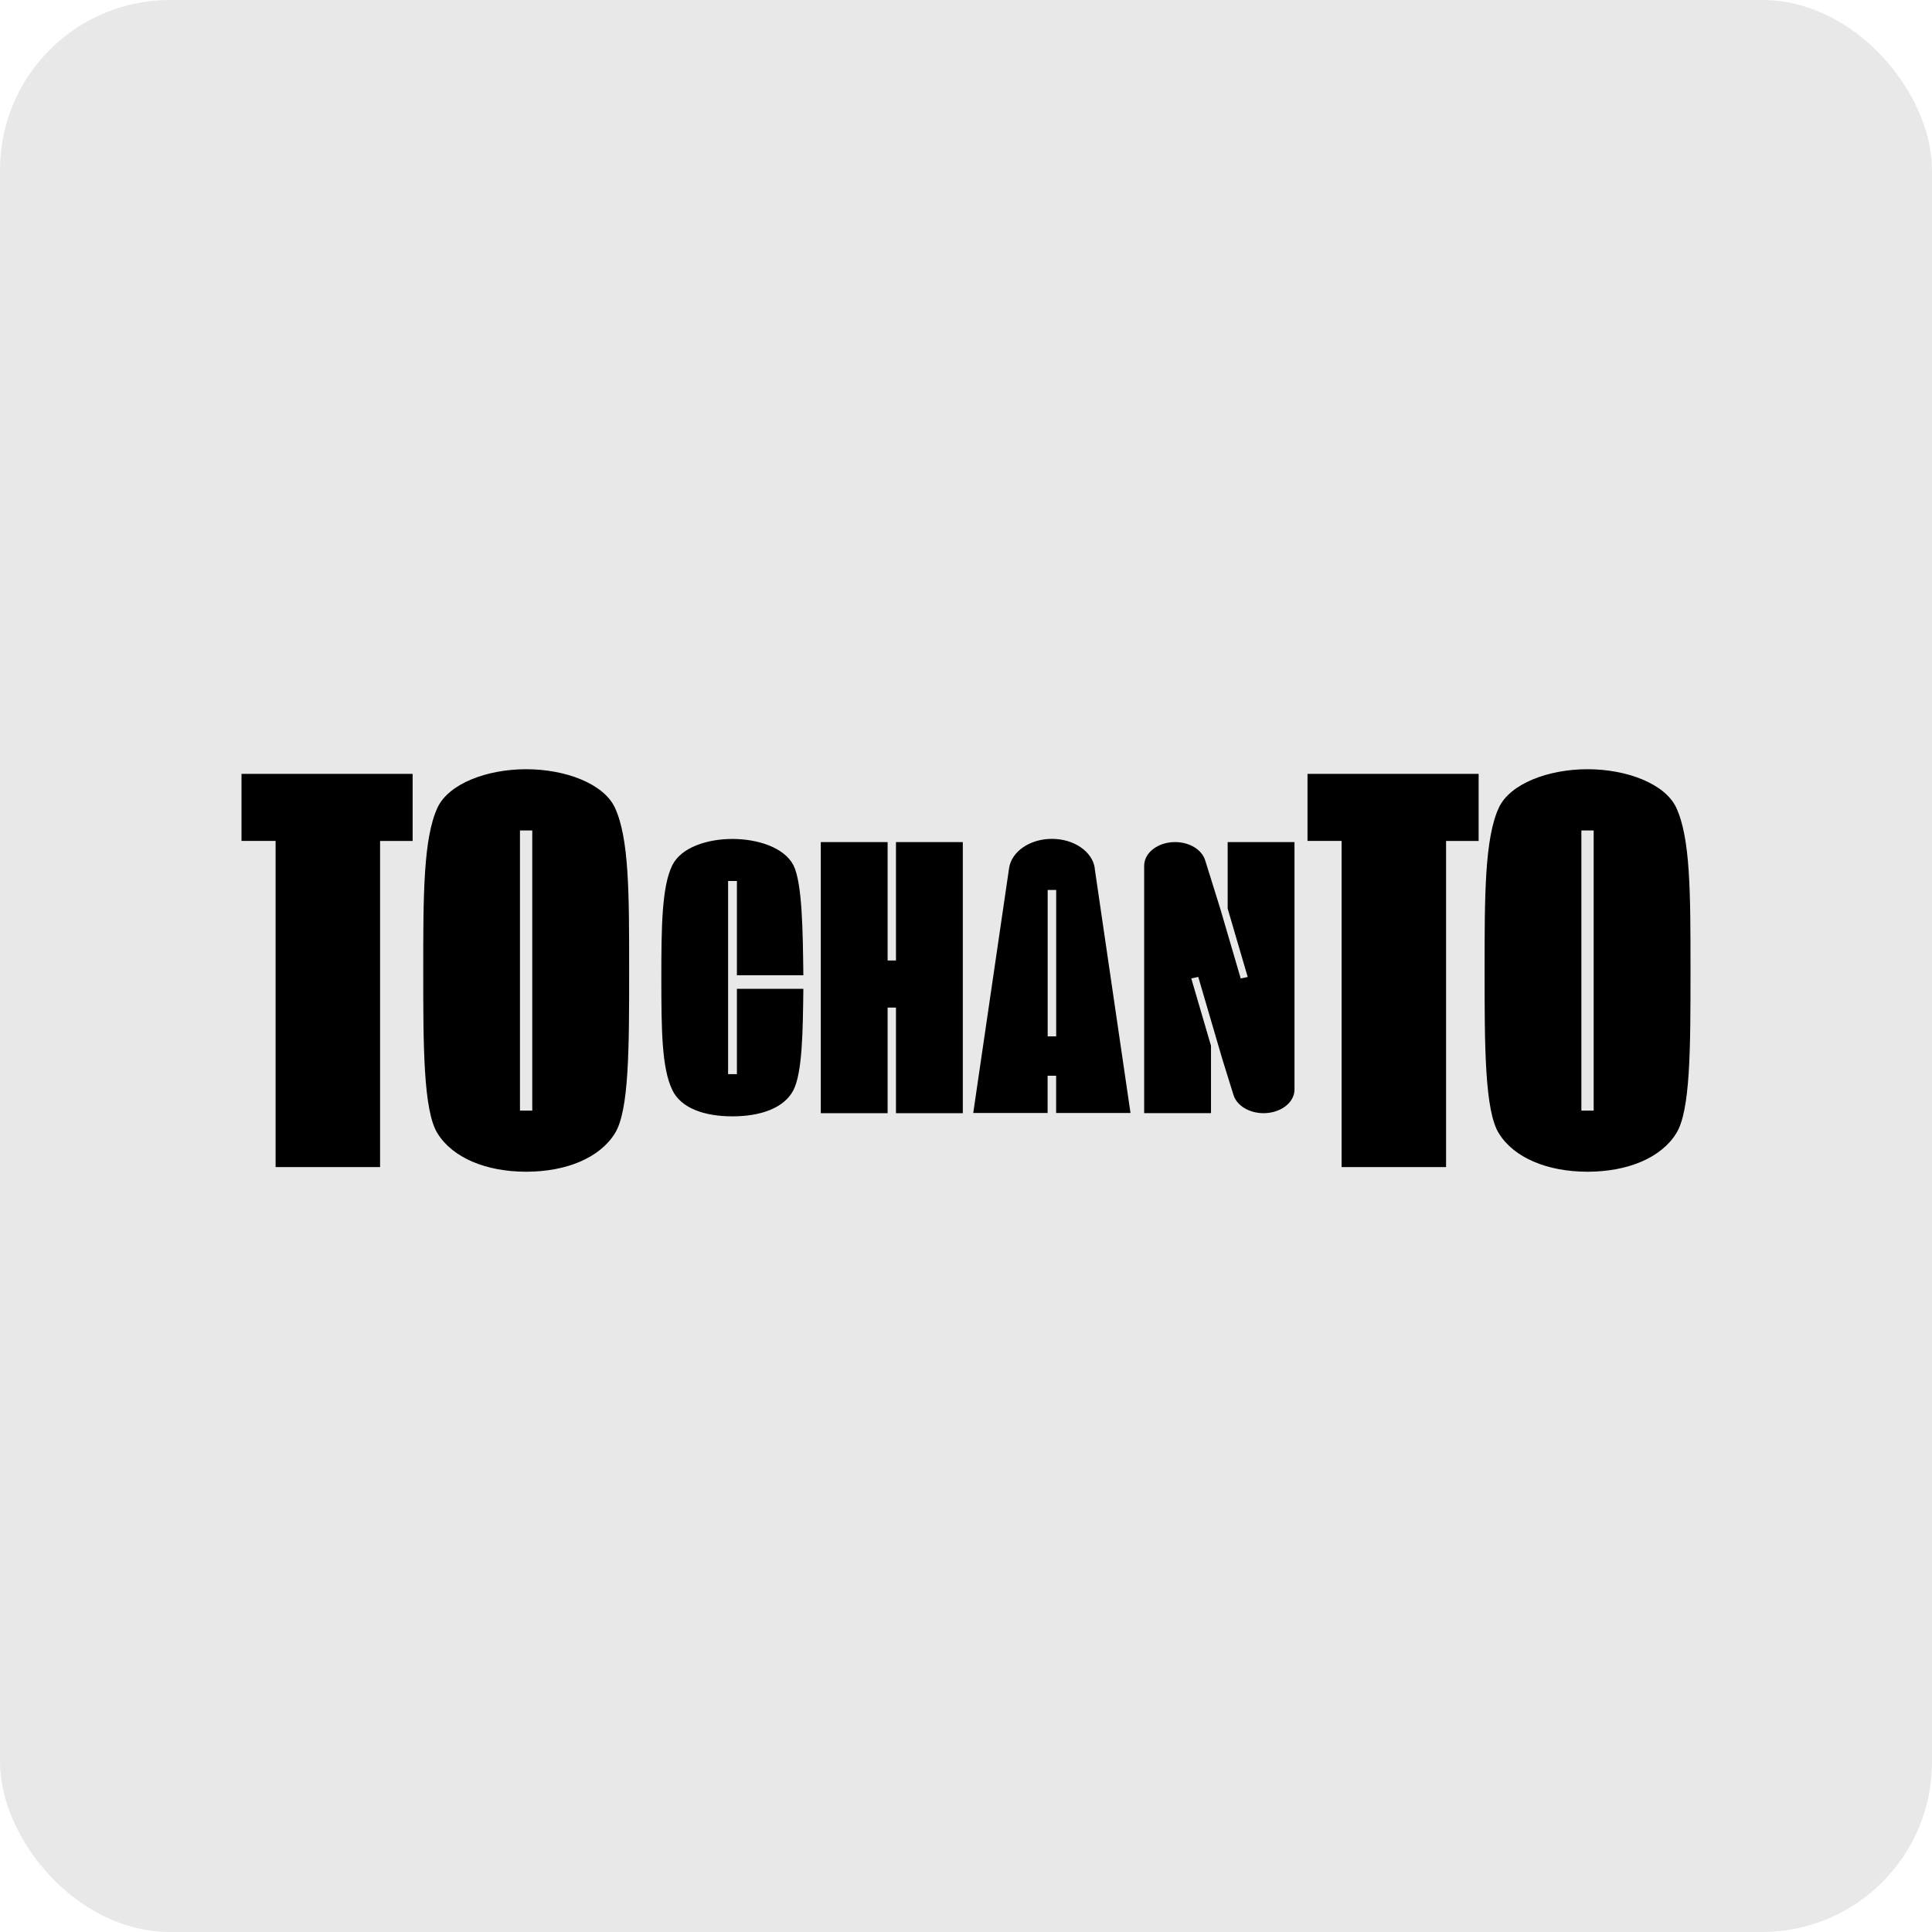
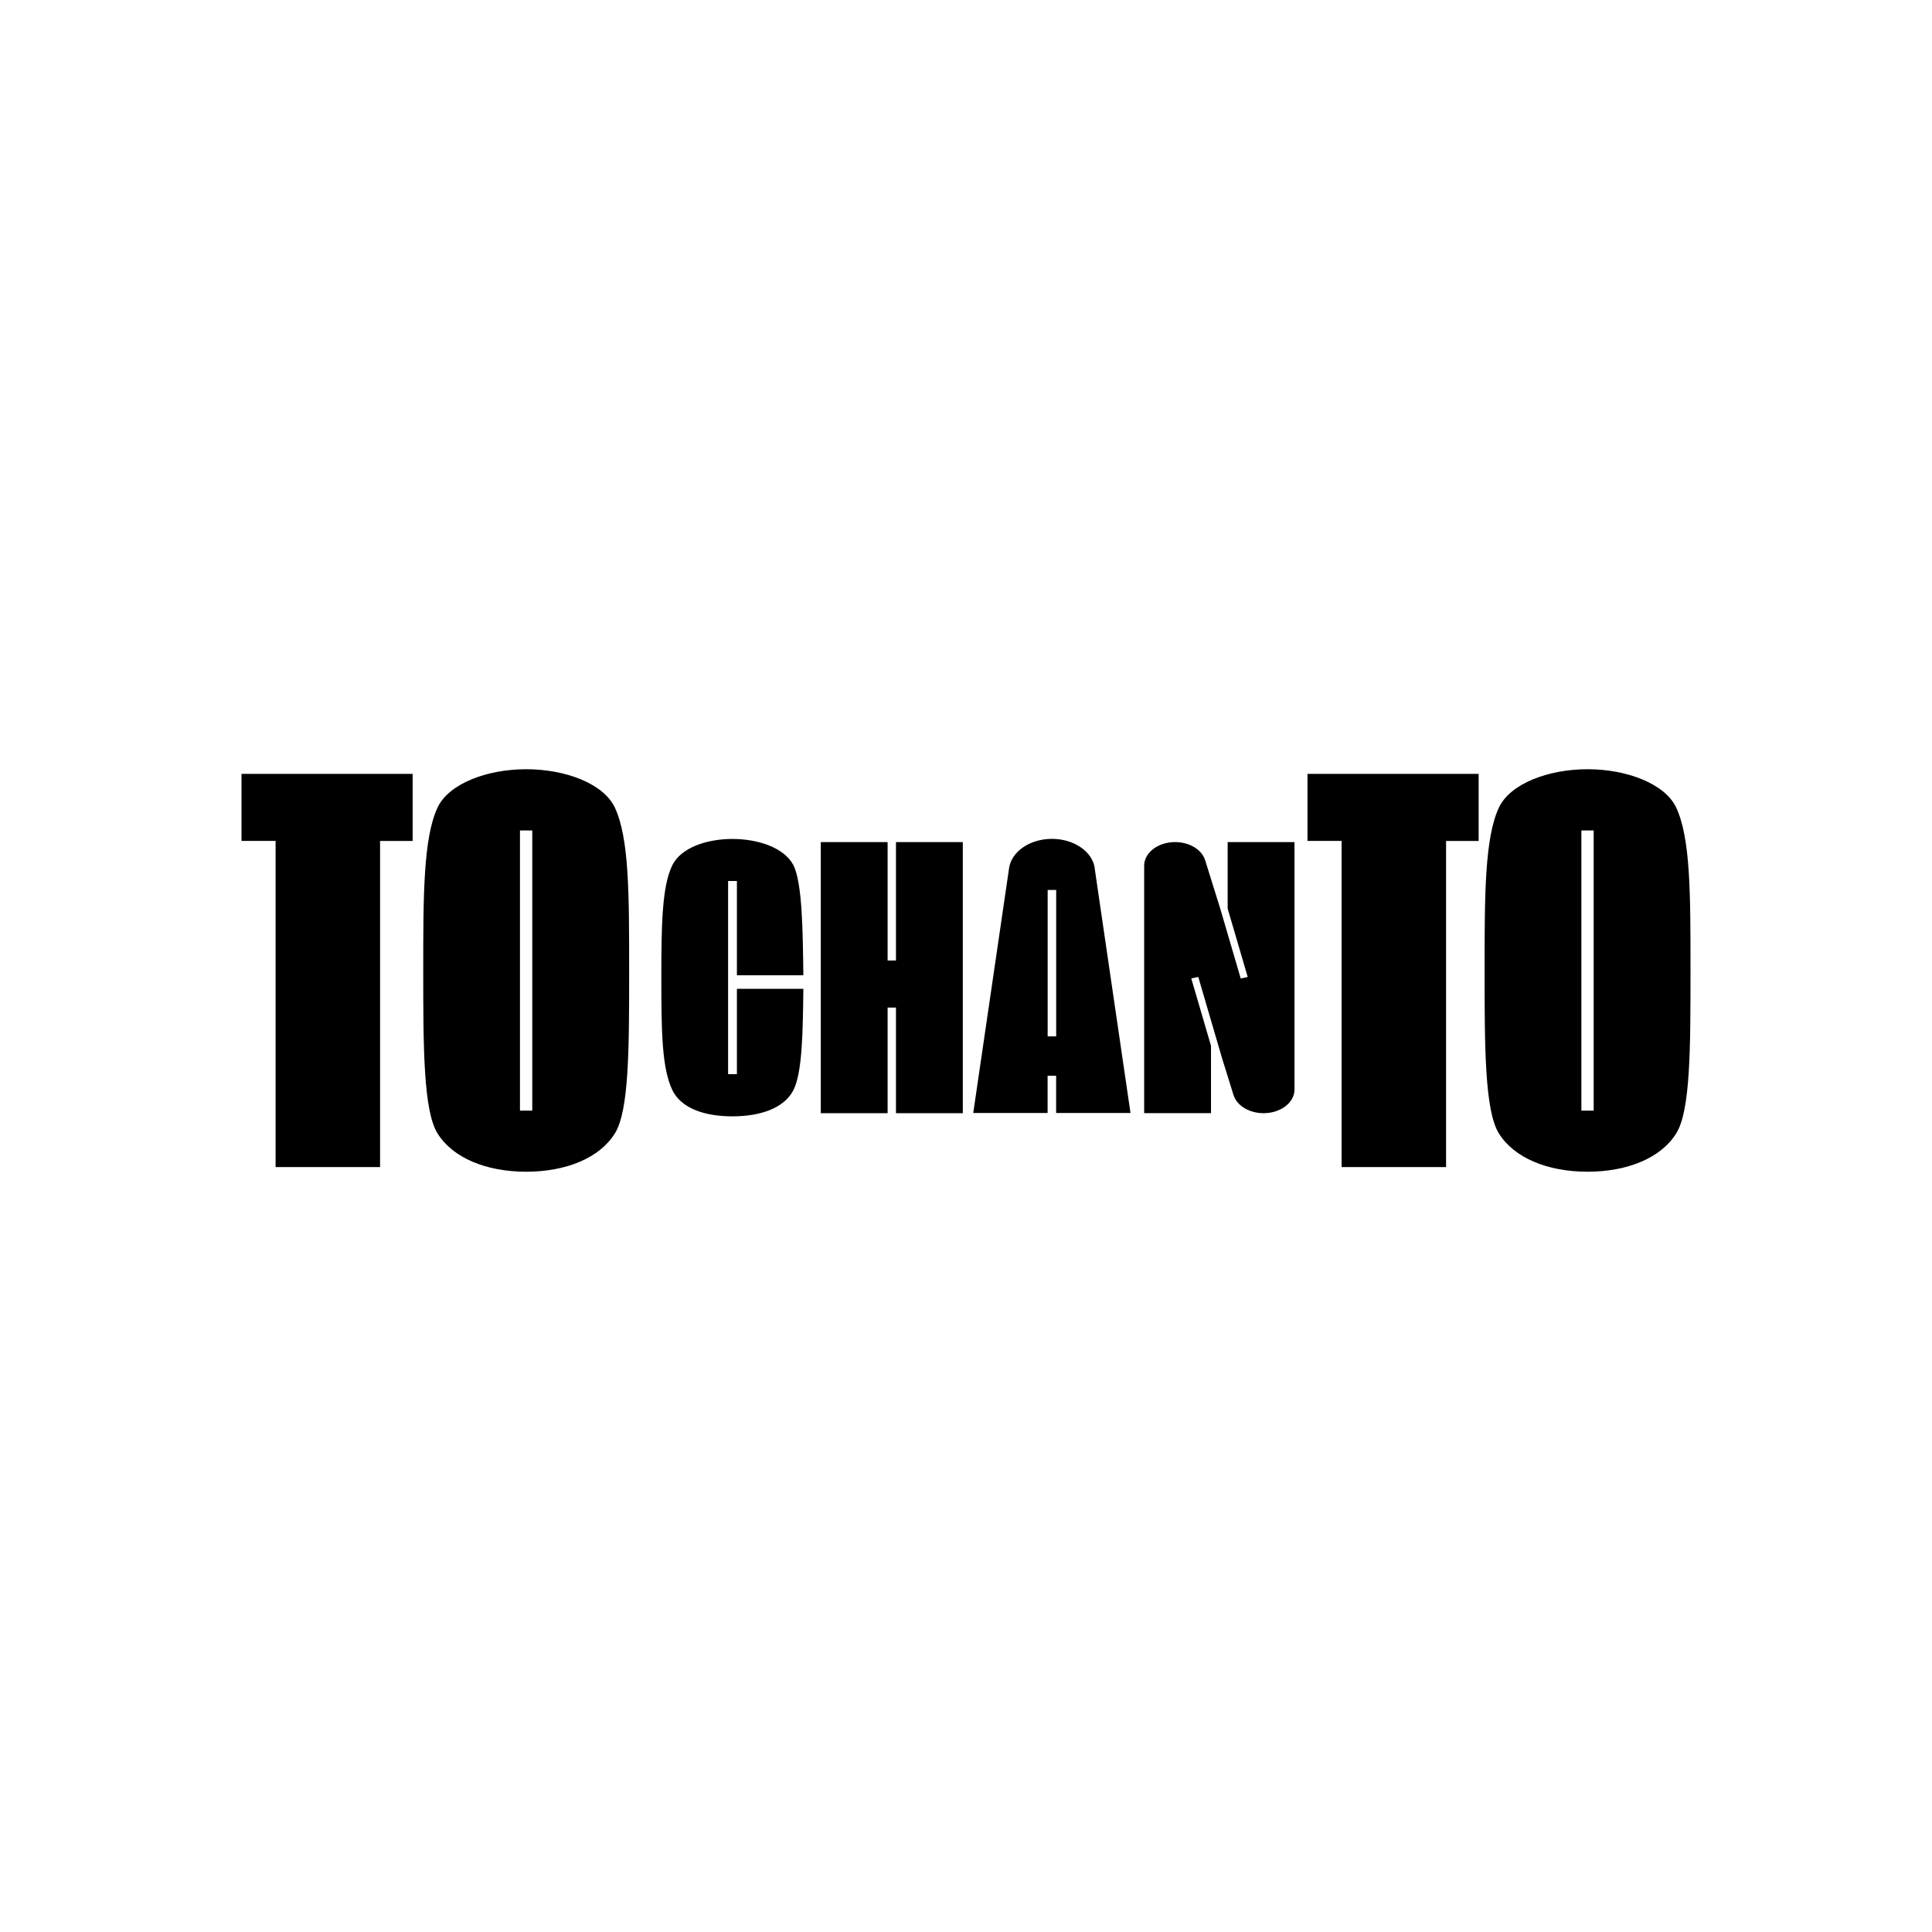
<svg xmlns="http://www.w3.org/2000/svg" width="216" height="216" viewBox="0 0 216 216" fill="none">
-   <rect width="216" height="216" rx="19" fill="#E8E8E8" />
-   <path d="M30.812 94.015H27V86.518H46.134V94.019H42.493V130.482H30.812V94.015ZM91.765 94.15H99.236V107.385H100.171V94.15H107.643V124.455H100.171V112.647H99.236V124.455H91.765V94.15ZM149.992 94.015H146.18V86.518H165.314V94.019H161.673V130.482H149.992V94.015ZM137.254 94.15V101.582L139.496 109.228L138.714 109.396L136.442 101.642L134.737 96.175C134.365 94.985 132.978 94.145 131.377 94.145C129.471 94.145 127.919 95.326 127.919 96.786V124.45H135.391V116.916L133.186 109.391L133.968 109.223L136.656 118.404L137.908 122.425C138.281 123.615 139.667 124.455 141.268 124.455C143.174 124.455 144.726 123.275 144.726 121.814V94.15H137.254ZM122.397 97.056C122.122 95.195 120.063 93.786 117.607 93.786C115.151 93.786 113.092 95.195 112.817 97.056L108.809 124.436H117.124V120.27H118.077V124.436H126.392L122.384 97.056H122.397ZM118.083 115.871H117.13V99.499H118.083V115.871ZM82.387 120.088H81.916C81.916 120.088 81.892 120.088 81.88 120.088C81.868 120.088 81.855 120.088 81.843 120.088H81.403V98.498H82.387V109.036H89.816C89.755 104.091 89.7 98.74 88.71 96.734C87.659 94.728 84.684 93.796 81.88 93.796C79.076 93.796 76.161 94.733 75.166 96.734C73.999 99.095 73.938 103.555 73.938 109.302C73.938 115.362 73.999 119.416 75.166 121.87C76.155 123.918 78.782 124.809 81.88 124.809C84.977 124.809 87.659 123.918 88.71 121.87C89.7 119.911 89.761 115.362 89.816 110.553H82.387V120.088ZM187.393 90.269C186.123 87.619 181.889 86 177.49 86C173.091 86 168.858 87.614 167.587 90.269C165.98 93.693 165.98 100.159 165.98 108.5C165.98 116.841 165.98 124.208 167.587 126.731C169.279 129.447 173.006 131 177.49 131C181.974 131 185.701 129.447 187.393 126.731C189 124.212 189 117.163 189 108.5C189 99.837 189 93.698 187.393 90.269ZM178.174 124.17H176.8V92.844H178.174V124.17ZM68.733 90.269C67.468 87.614 63.234 86 58.829 86C54.425 86 50.191 87.614 48.926 90.269C47.319 93.693 47.319 100.159 47.319 108.5C47.319 116.841 47.319 124.208 48.926 126.731C50.618 129.447 54.345 131 58.829 131C63.314 131 67.04 129.447 68.733 126.731C70.339 124.212 70.339 117.163 70.339 108.5C70.339 99.837 70.339 93.698 68.733 90.269ZM59.508 123.368C59.508 123.391 59.508 123.41 59.508 123.433V124.17H58.133V92.844H59.508V93.576C59.508 93.576 59.508 93.609 59.508 93.627V123.368Z" fill="black" />
+   <path d="M30.812 94.015H27V86.518H46.134V94.019H42.493V130.482H30.812V94.015ZM91.765 94.15H99.236V107.385H100.171V94.15H107.643V124.455H100.171V112.647H99.236V124.455H91.765V94.15ZM149.992 94.015H146.18V86.518H165.314V94.019H161.673V130.482H149.992V94.015ZM137.254 94.15V101.582L139.496 109.228L138.714 109.396L136.442 101.642L134.737 96.175C134.365 94.985 132.978 94.145 131.377 94.145C129.471 94.145 127.919 95.326 127.919 96.786V124.45H135.391V116.916L133.186 109.391L133.968 109.223L136.656 118.404L137.908 122.425C138.281 123.615 139.667 124.455 141.268 124.455C143.174 124.455 144.726 123.275 144.726 121.814V94.15H137.254ZM122.397 97.056C122.122 95.195 120.063 93.786 117.607 93.786C115.151 93.786 113.092 95.195 112.817 97.056L108.809 124.436H117.124V120.27H118.077V124.436H126.392L122.384 97.056H122.397ZM118.083 115.871H117.13V99.499H118.083V115.871ZM82.387 120.088H81.916C81.916 120.088 81.892 120.088 81.88 120.088C81.868 120.088 81.855 120.088 81.843 120.088H81.403V98.498H82.387V109.036H89.816C89.755 104.091 89.7 98.74 88.71 96.734C87.659 94.728 84.684 93.796 81.88 93.796C79.076 93.796 76.161 94.733 75.166 96.734C73.999 99.095 73.938 103.555 73.938 109.302C73.938 115.362 73.999 119.416 75.166 121.87C76.155 123.918 78.782 124.809 81.88 124.809C84.977 124.809 87.659 123.918 88.71 121.87C89.7 119.911 89.761 115.362 89.816 110.553H82.387V120.088ZM187.393 90.269C186.123 87.619 181.889 86 177.49 86C173.091 86 168.858 87.614 167.587 90.269C165.98 93.693 165.98 100.159 165.98 108.5C165.98 116.841 165.98 124.208 167.587 126.731C169.279 129.447 173.006 131 177.49 131C181.974 131 185.701 129.447 187.393 126.731C189 124.212 189 117.163 189 108.5C189 99.837 189 93.698 187.393 90.269ZM178.174 124.17H176.8V92.844H178.174V124.17ZM68.733 90.269C67.468 87.614 63.234 86 58.829 86C54.425 86 50.191 87.614 48.926 90.269C47.319 93.693 47.319 100.159 47.319 108.5C47.319 116.841 47.319 124.208 48.926 126.731C50.618 129.447 54.345 131 58.829 131C63.314 131 67.04 129.447 68.733 126.731C70.339 124.212 70.339 117.163 70.339 108.5C70.339 99.837 70.339 93.698 68.733 90.269ZM59.508 123.368C59.508 123.391 59.508 123.41 59.508 123.433V124.17H58.133V92.844H59.508V93.576C59.508 93.576 59.508 93.609 59.508 93.627Z" fill="black" />
</svg>